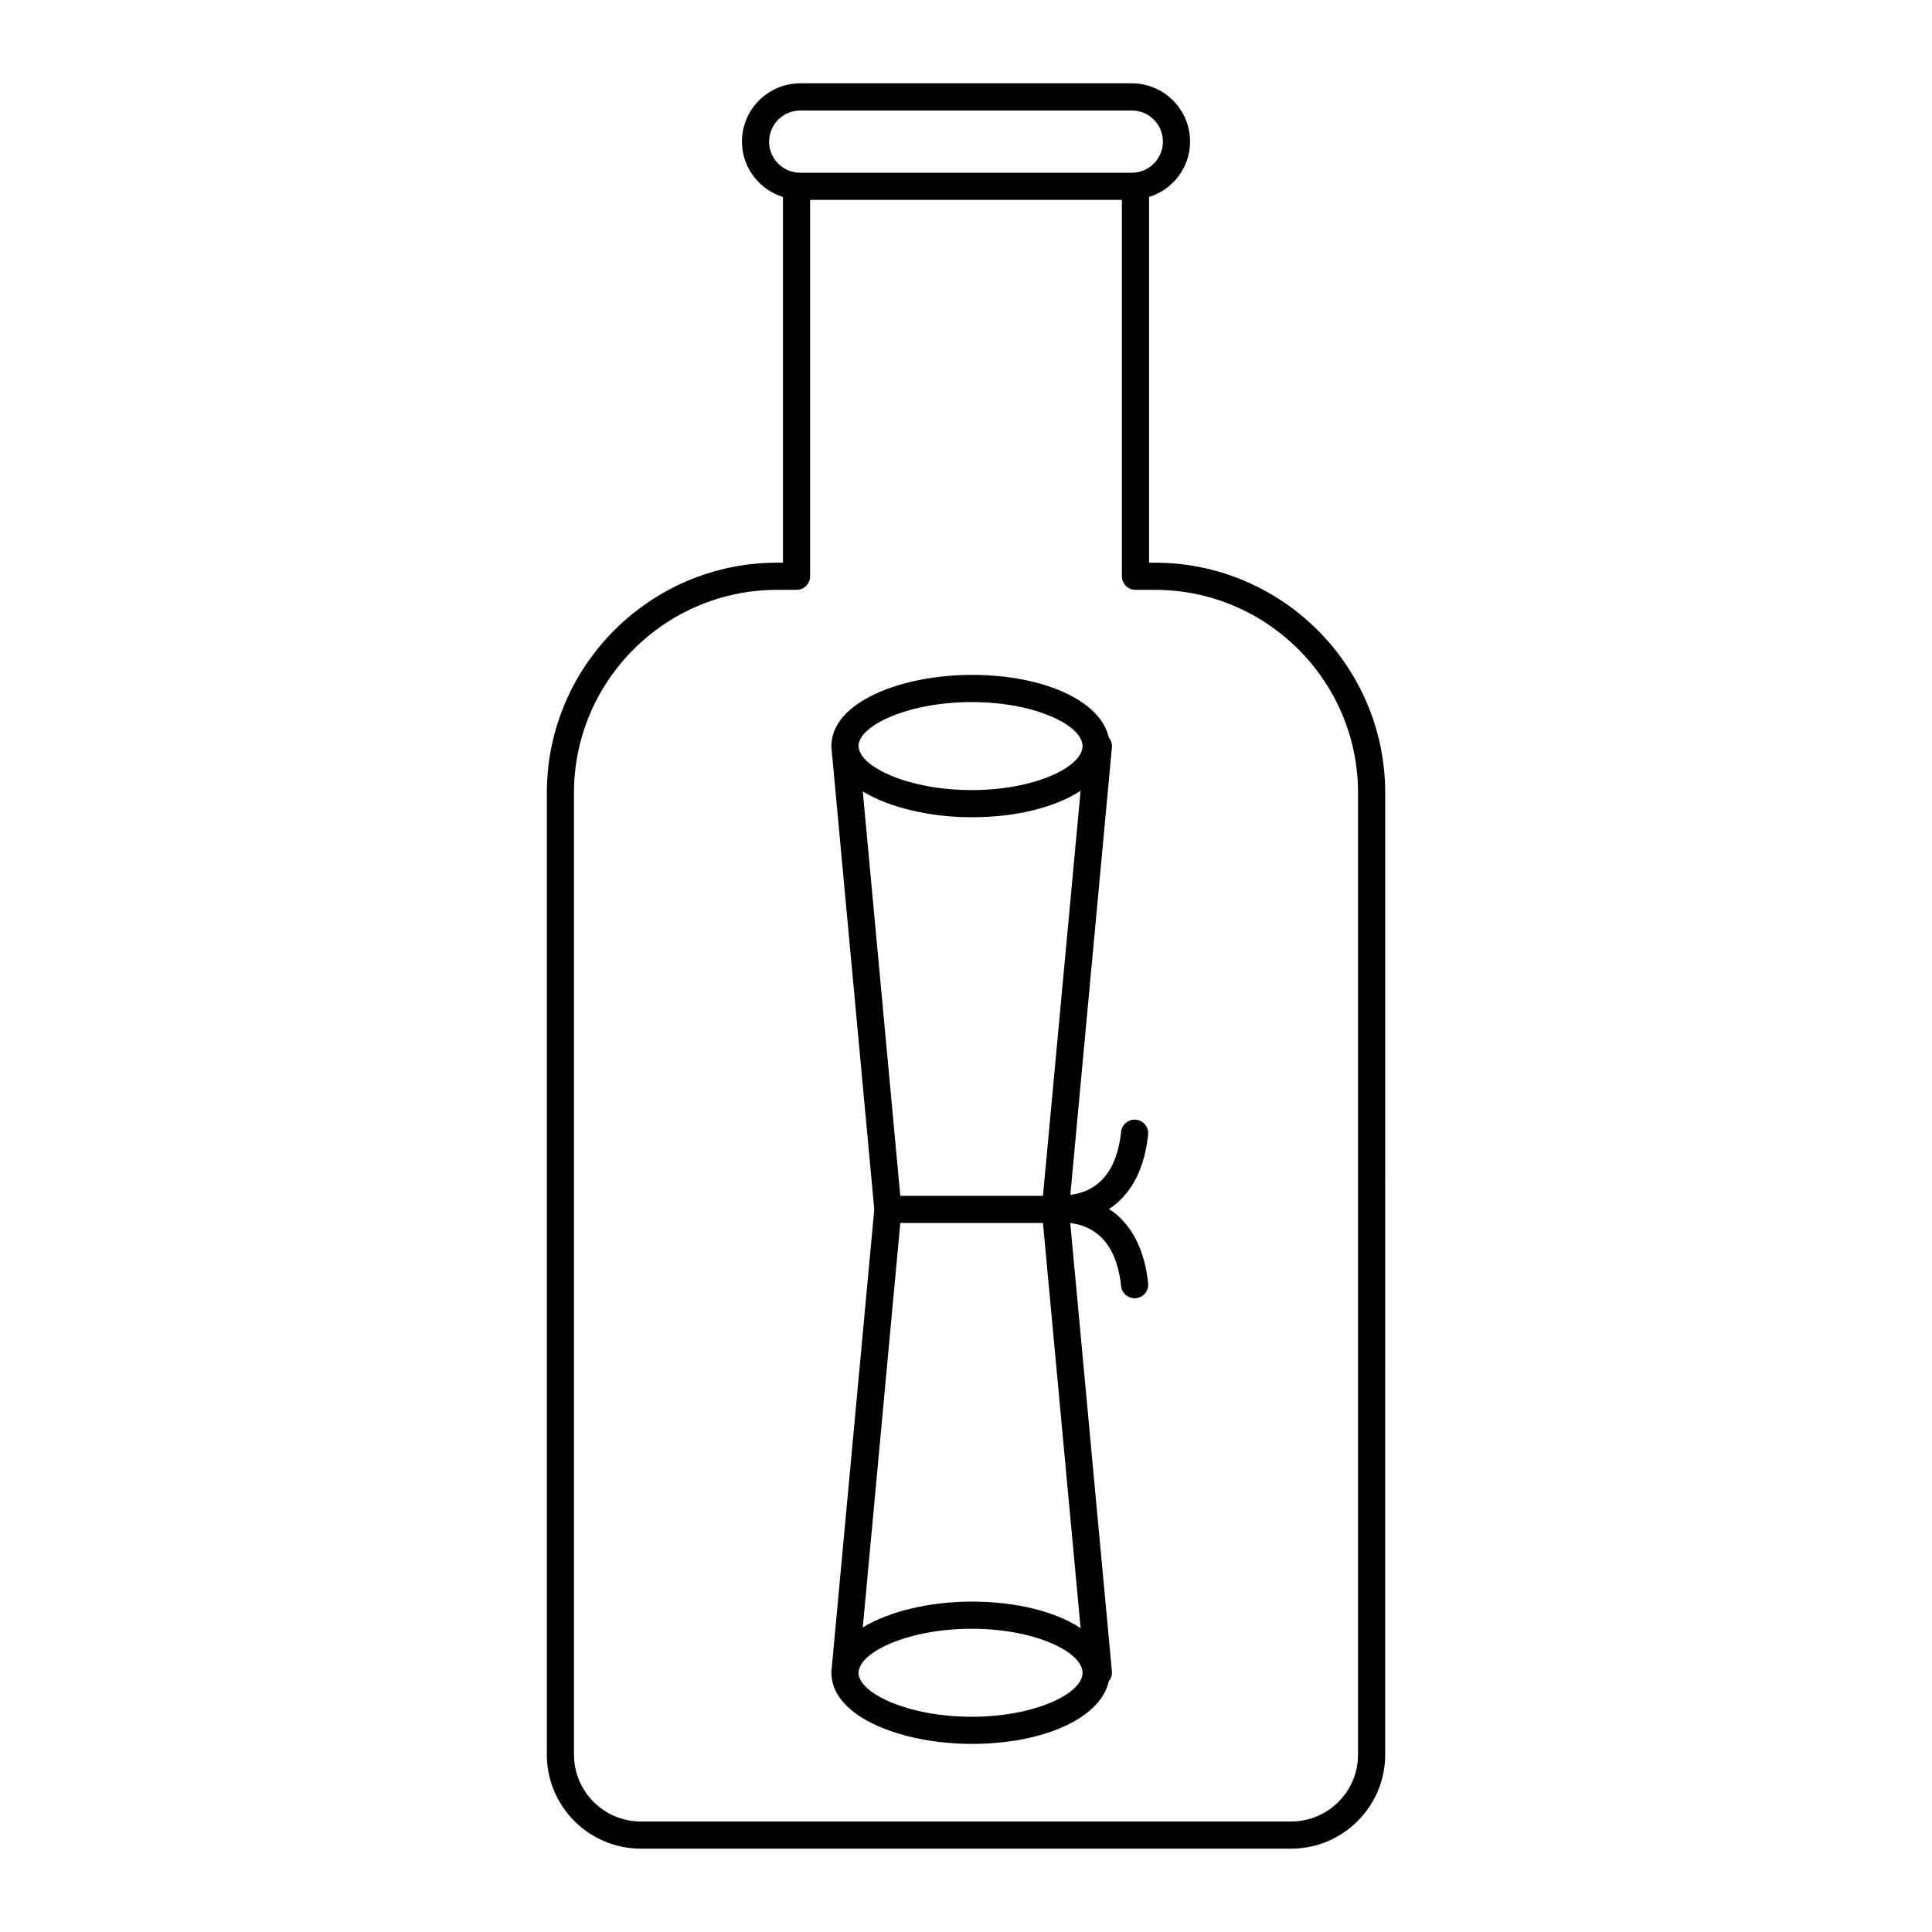
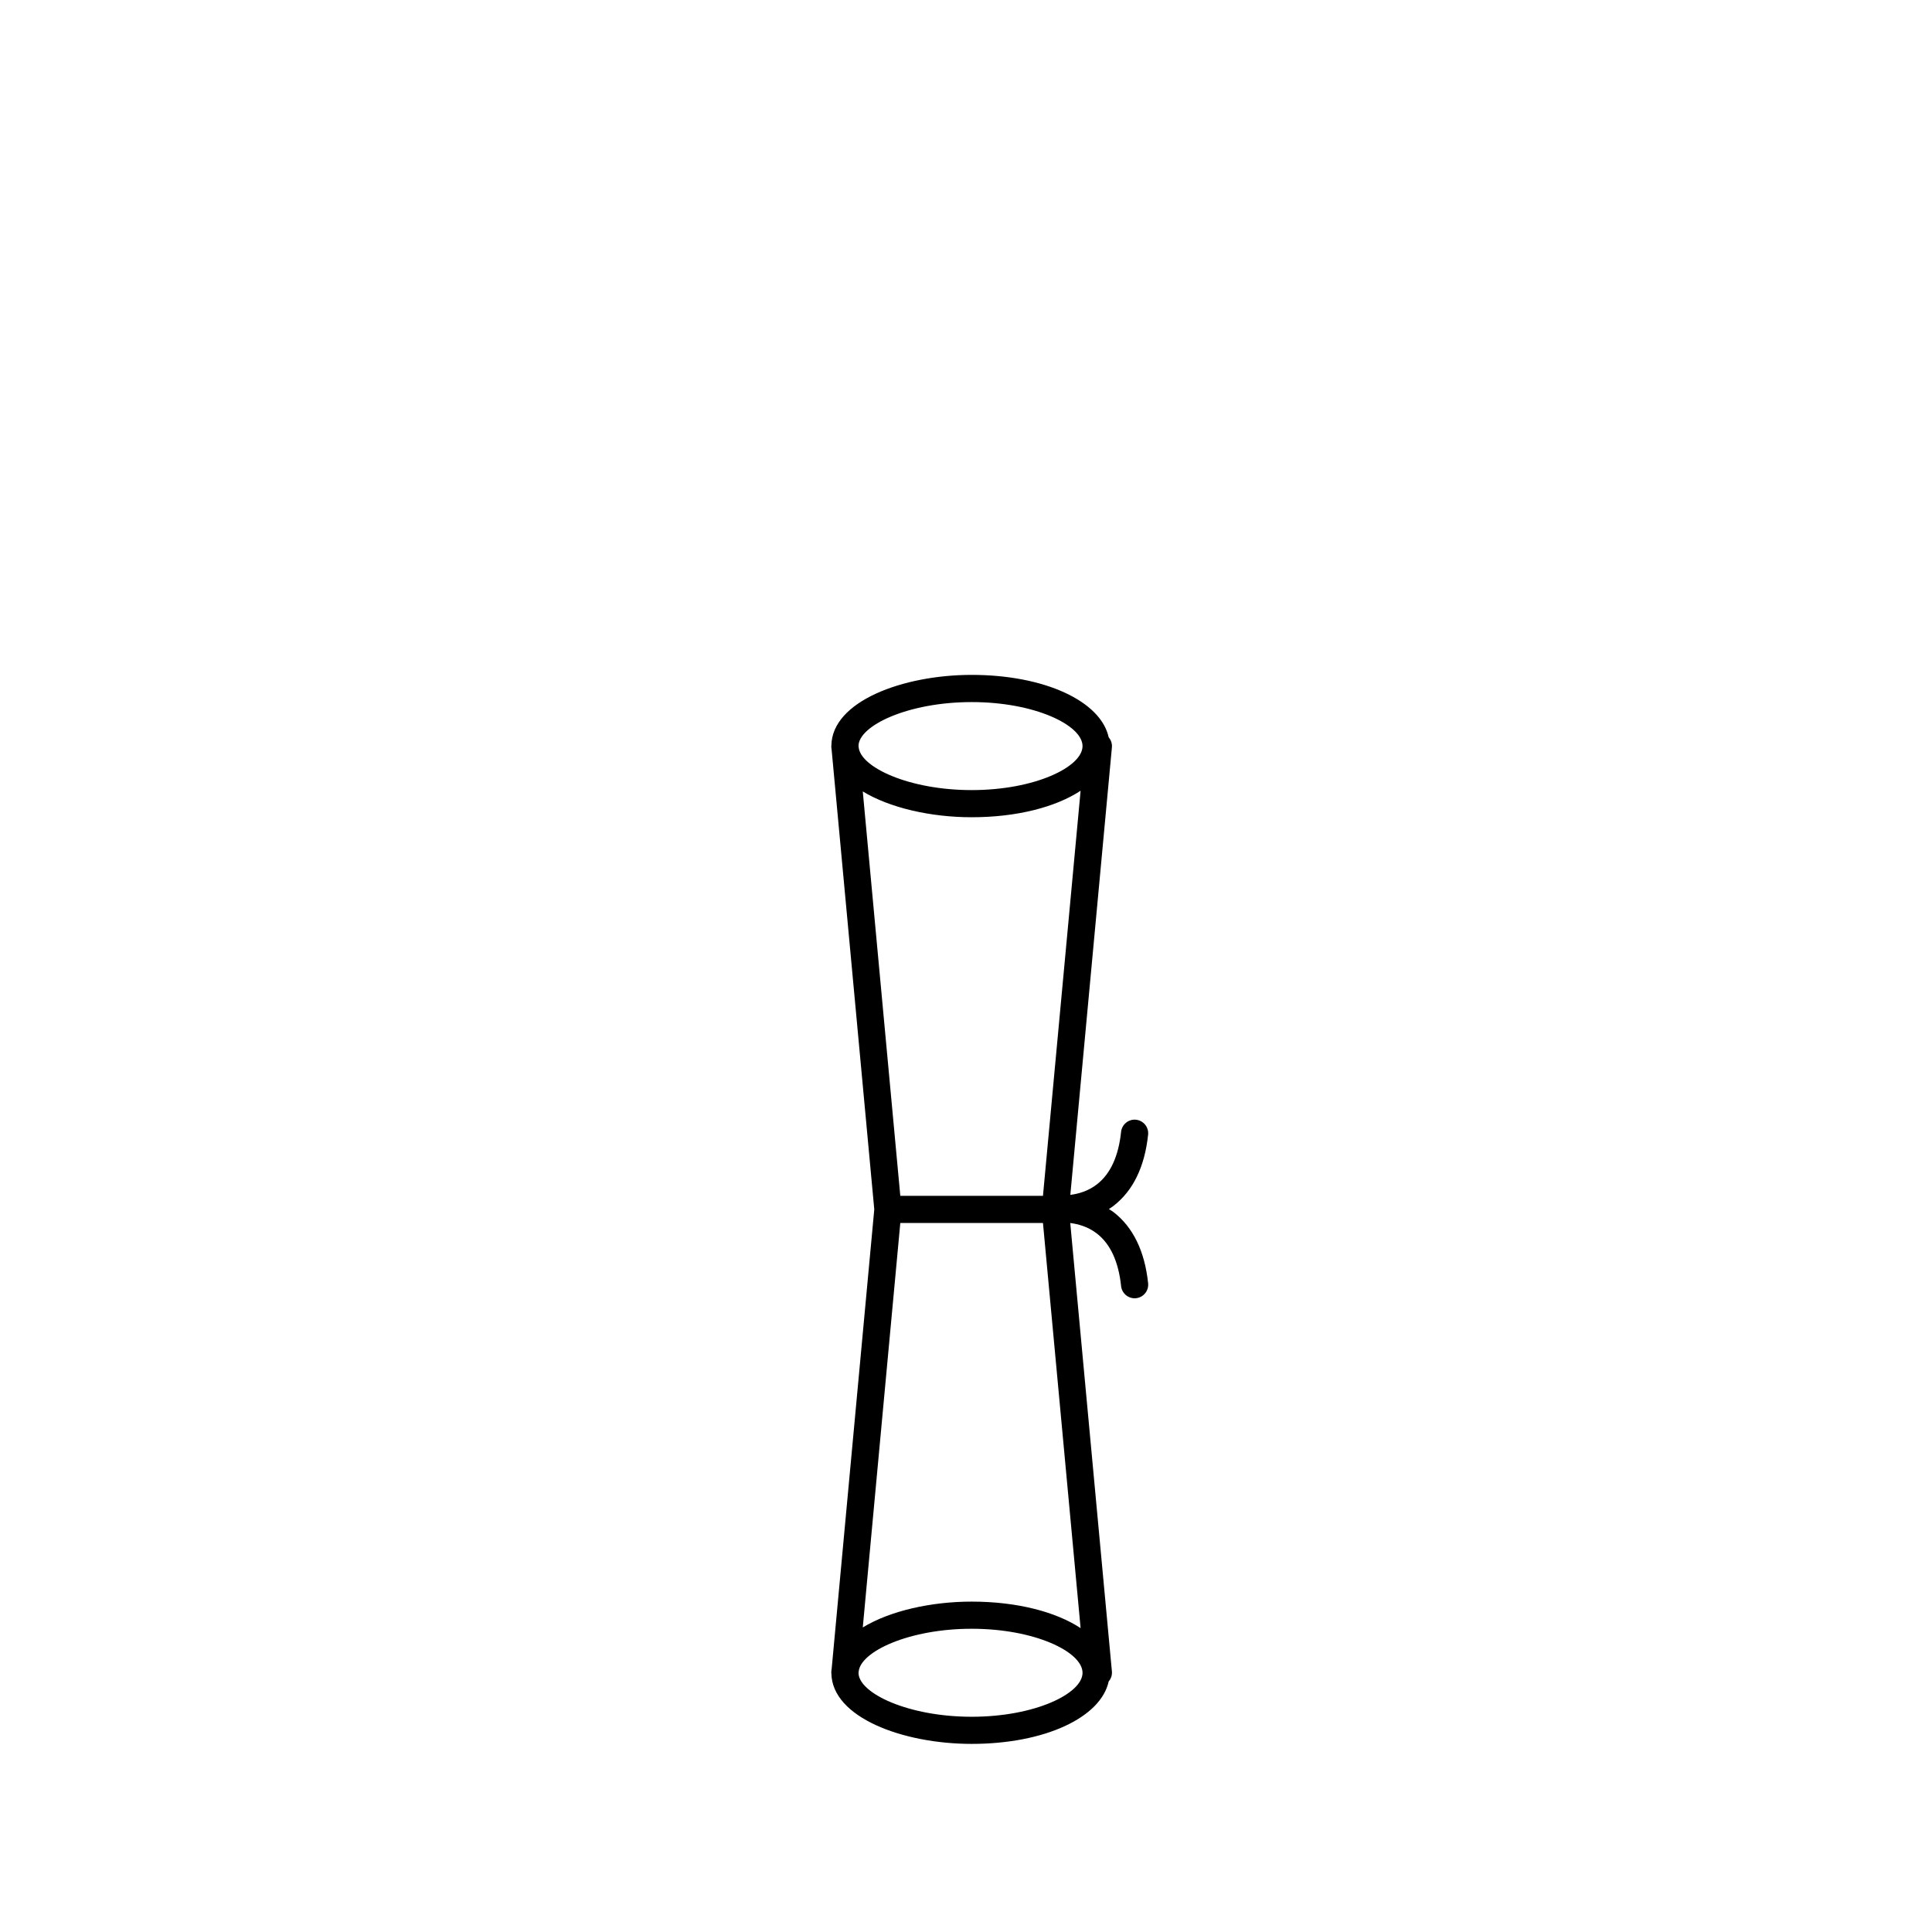
<svg xmlns="http://www.w3.org/2000/svg" fill="#000000" width="800px" height="800px" version="1.1" viewBox="144 144 512 512">
  <g>
-     <path d="m313.83 633.91h172.34c13.742 0 24.922-11.18 24.922-24.922l0.004-254.84c0-33.652-27.379-61.031-61.031-61.031h-1.547l-0.004-96.918c6.273-1.965 10.867-7.762 10.867-14.676 0-8.516-6.926-15.441-15.441-15.441h-87.871c-8.516 0-15.441 6.926-15.441 15.441 0 6.914 4.594 12.711 10.867 14.672v96.918h-1.547c-33.652 0-61.031 27.379-61.031 61.031v254.84c-0.004 13.746 11.176 24.926 24.918 24.926zm33.988-452.38c0-4.543 3.699-8.242 8.246-8.242h87.871c4.547 0 8.246 3.699 8.246 8.242 0 4.547-3.699 8.246-8.246 8.246h-87.871c-4.547 0-8.246-3.695-8.246-8.246zm-51.711 172.62c0-29.684 24.148-53.836 53.836-53.836h5.148c1.988 0 3.598-1.609 3.598-3.598v-99.746h82.625v99.746c0 1.988 1.609 3.598 3.598 3.598h5.148c29.684 0 53.836 24.148 53.836 53.836v254.84c0 9.773-7.949 17.723-17.723 17.723h-172.34c-9.773 0-17.723-7.949-17.723-17.723z" />
    <path d="m364.3 587.29c0 0.043 0.023 0.078 0.023 0.117 0.125 11.734 18.957 18.742 37.176 18.742 19.332 0 34.234-6.973 36.312-16.551 0.621-0.734 0.945-1.68 0.855-2.644l-11.039-118.84c2.039 0.25 4.684 0.953 7.055 2.785 3.578 2.762 5.738 7.449 6.422 13.938 0.195 1.852 1.758 3.223 3.574 3.223 0.125 0 0.254-0.008 0.383-0.02 1.977-0.211 3.41-1.98 3.203-3.957-0.898-8.512-3.988-14.863-9.184-18.875-0.402-0.309-0.812-0.523-1.223-0.793 0.41-0.27 0.82-0.527 1.223-0.836 5.195-4.012 8.281-10.363 9.18-18.883 0.207-1.977-1.227-3.746-3.203-3.957-1.949-0.211-3.746 1.227-3.957 3.203-0.68 6.445-2.816 11.117-6.356 13.887-2.379 1.859-5.039 2.57-7.098 2.824l11.02-118.61c0.09-0.965-0.234-1.91-0.855-2.644-2.082-9.578-16.984-16.547-36.312-16.547-18.215 0-37.043 7.008-37.176 18.738 0 0.043-0.023 0.078-0.023 0.121 0 0.395 0.043 0.734 0.086 0.945l11.305 121.84-11.285 121.67c-0.062 0.383-0.105 0.719-0.105 1.113zm7.254-245.29c-0.004-0.035-0.023-0.176-0.043-0.297 0.027-5.391 13.113-11.645 29.988-11.645 16.781 0 29.328 6.129 29.383 11.625 0 0.012-0.008 0.023-0.008 0.035 0 0.016 0.004 0.031 0.008 0.047-0.07 5.492-12.609 11.617-29.383 11.617-16.555 0-29.434-6.023-29.941-11.34zm1.09 11.738c7.211 4.394 18.125 6.84 28.855 6.84 12.004 0 22.285-2.695 28.871-7.023l-9.973 107.35h-37.809zm9.945 114.37h37.809l9.973 107.36c-6.586-4.328-16.867-7.023-28.871-7.023-10.73 0-21.645 2.445-28.855 6.844zm-11.035 118.91 0.004-0.035c0.496-5.32 13.383-11.344 29.941-11.344 16.77 0 29.309 6.121 29.383 11.613 0 0.016-0.004 0.027-0.004 0.043 0 0.012 0.008 0.023 0.008 0.039-0.051 5.496-12.598 11.625-29.383 11.625-16.875 0-29.965-6.258-29.988-11.645 0.012-0.098 0.035-0.227 0.039-0.297z" />
  </g>
</svg>